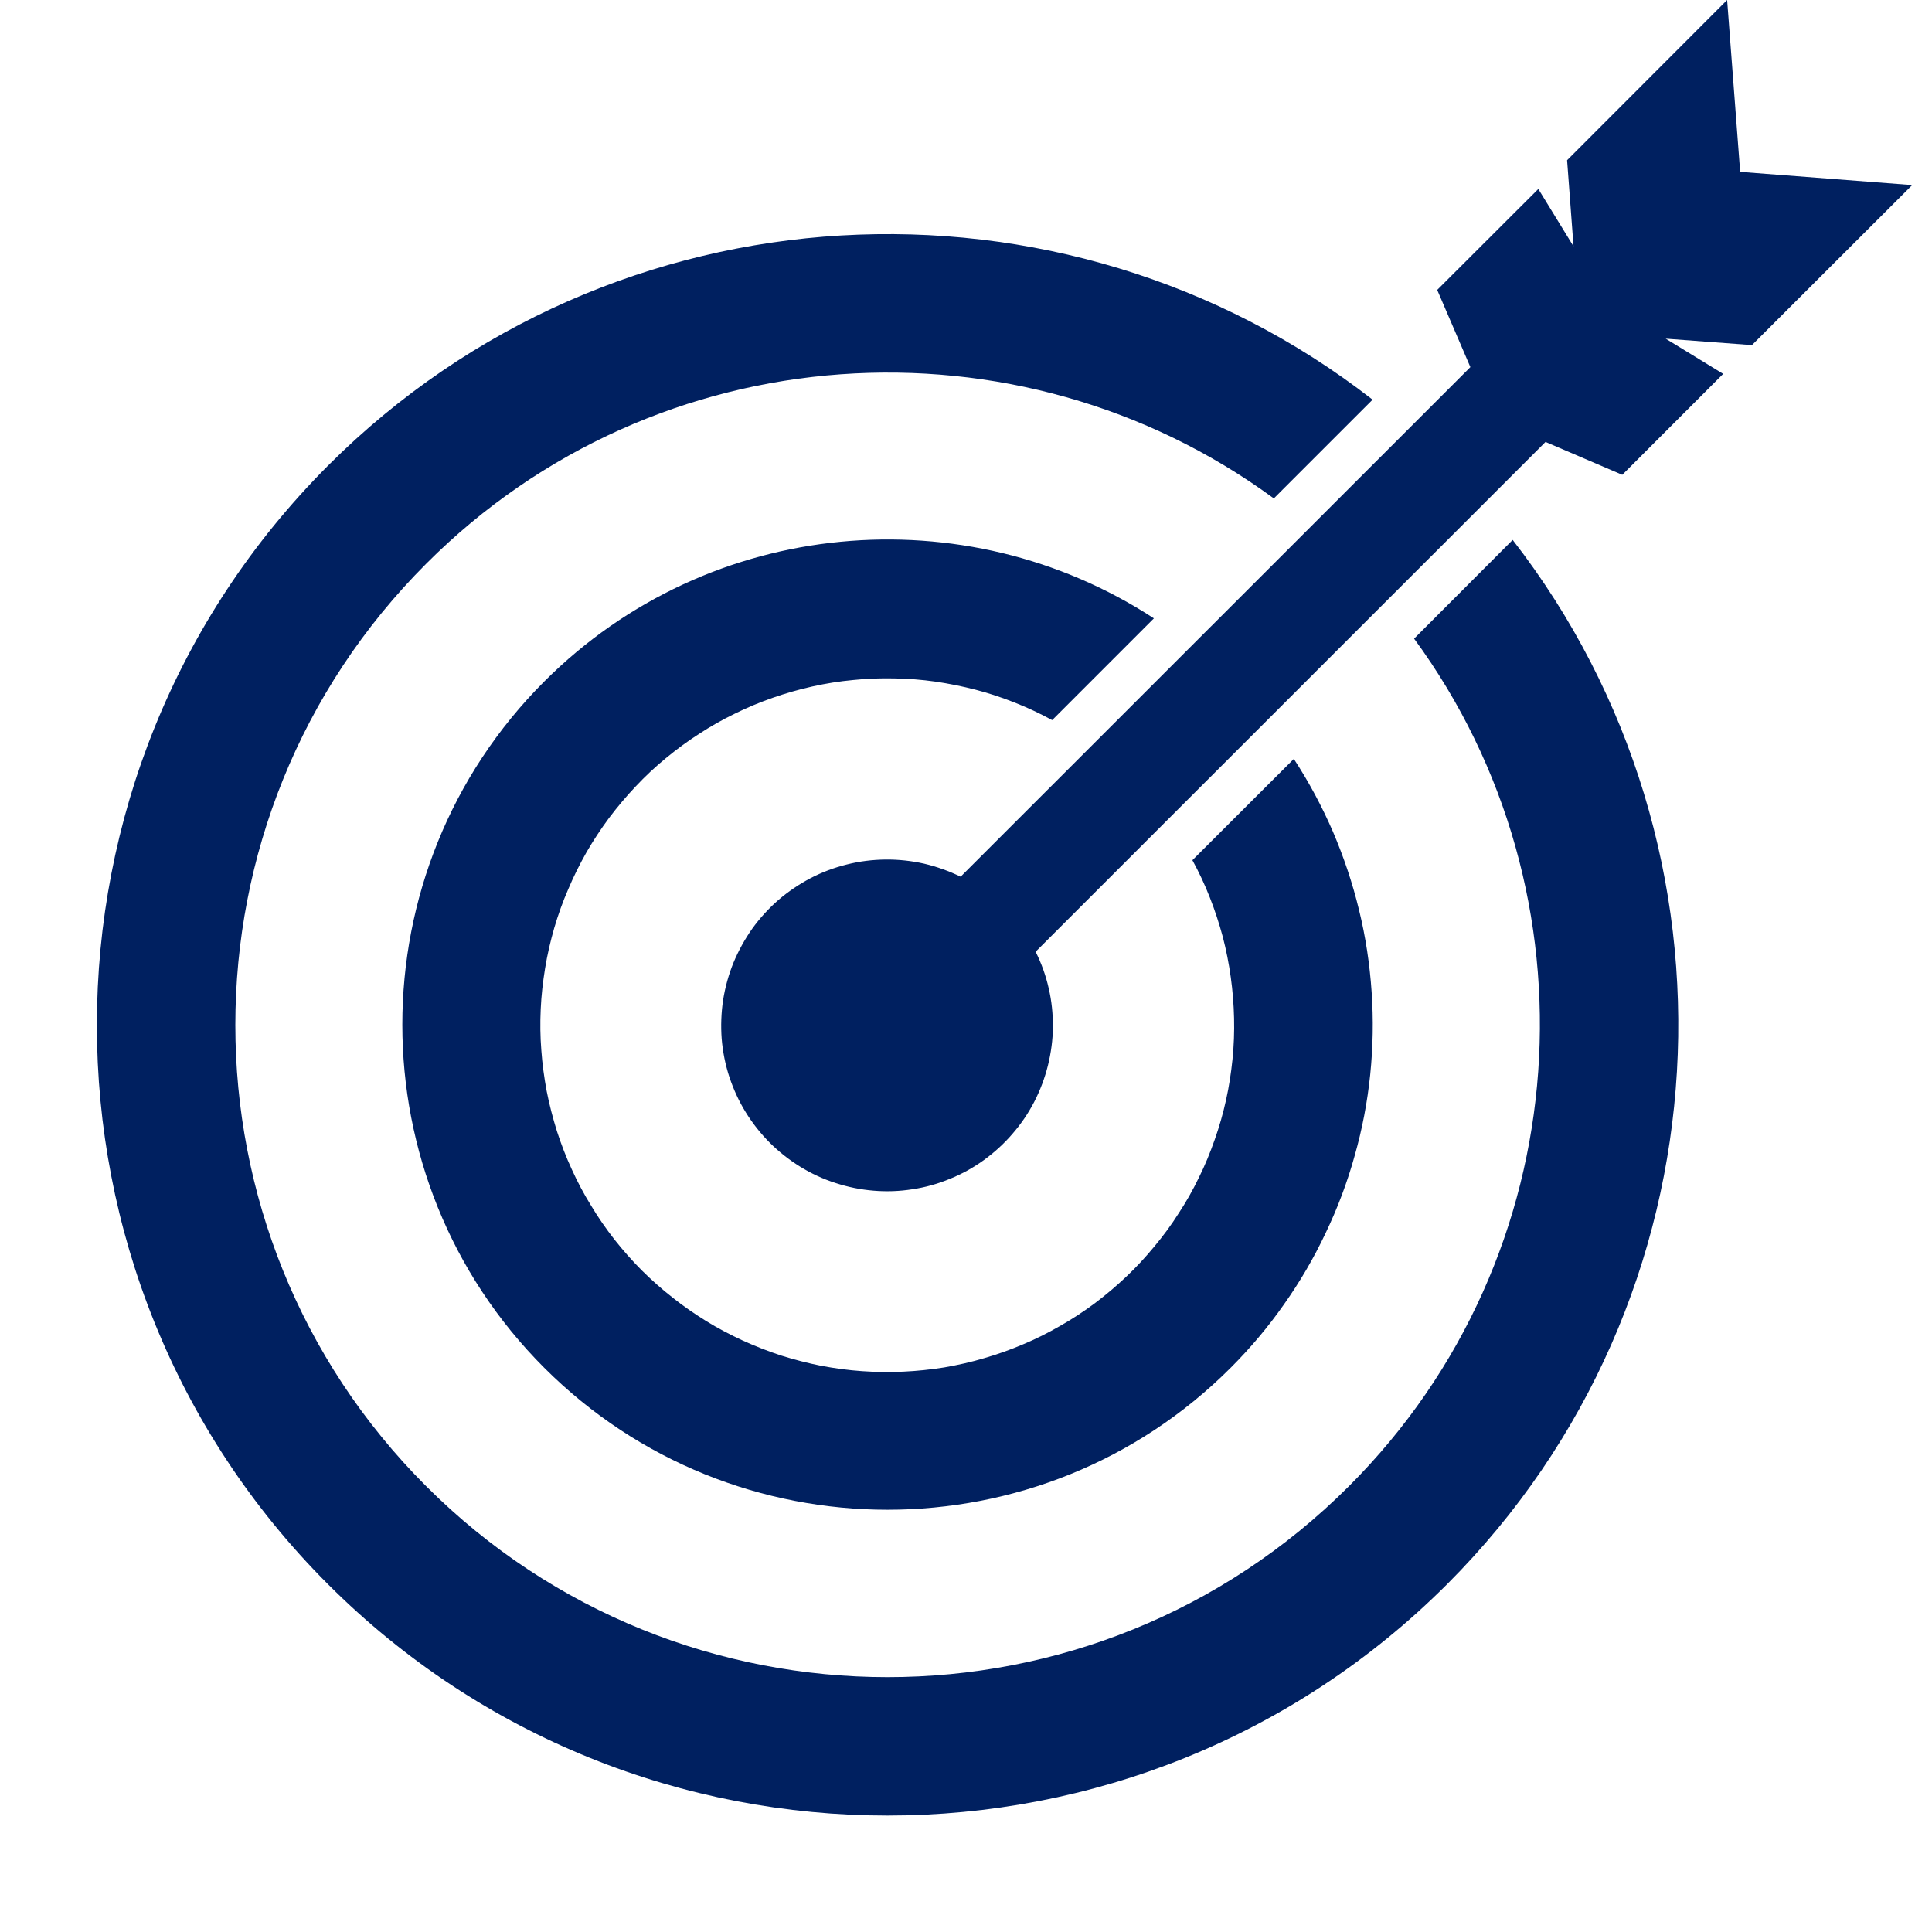
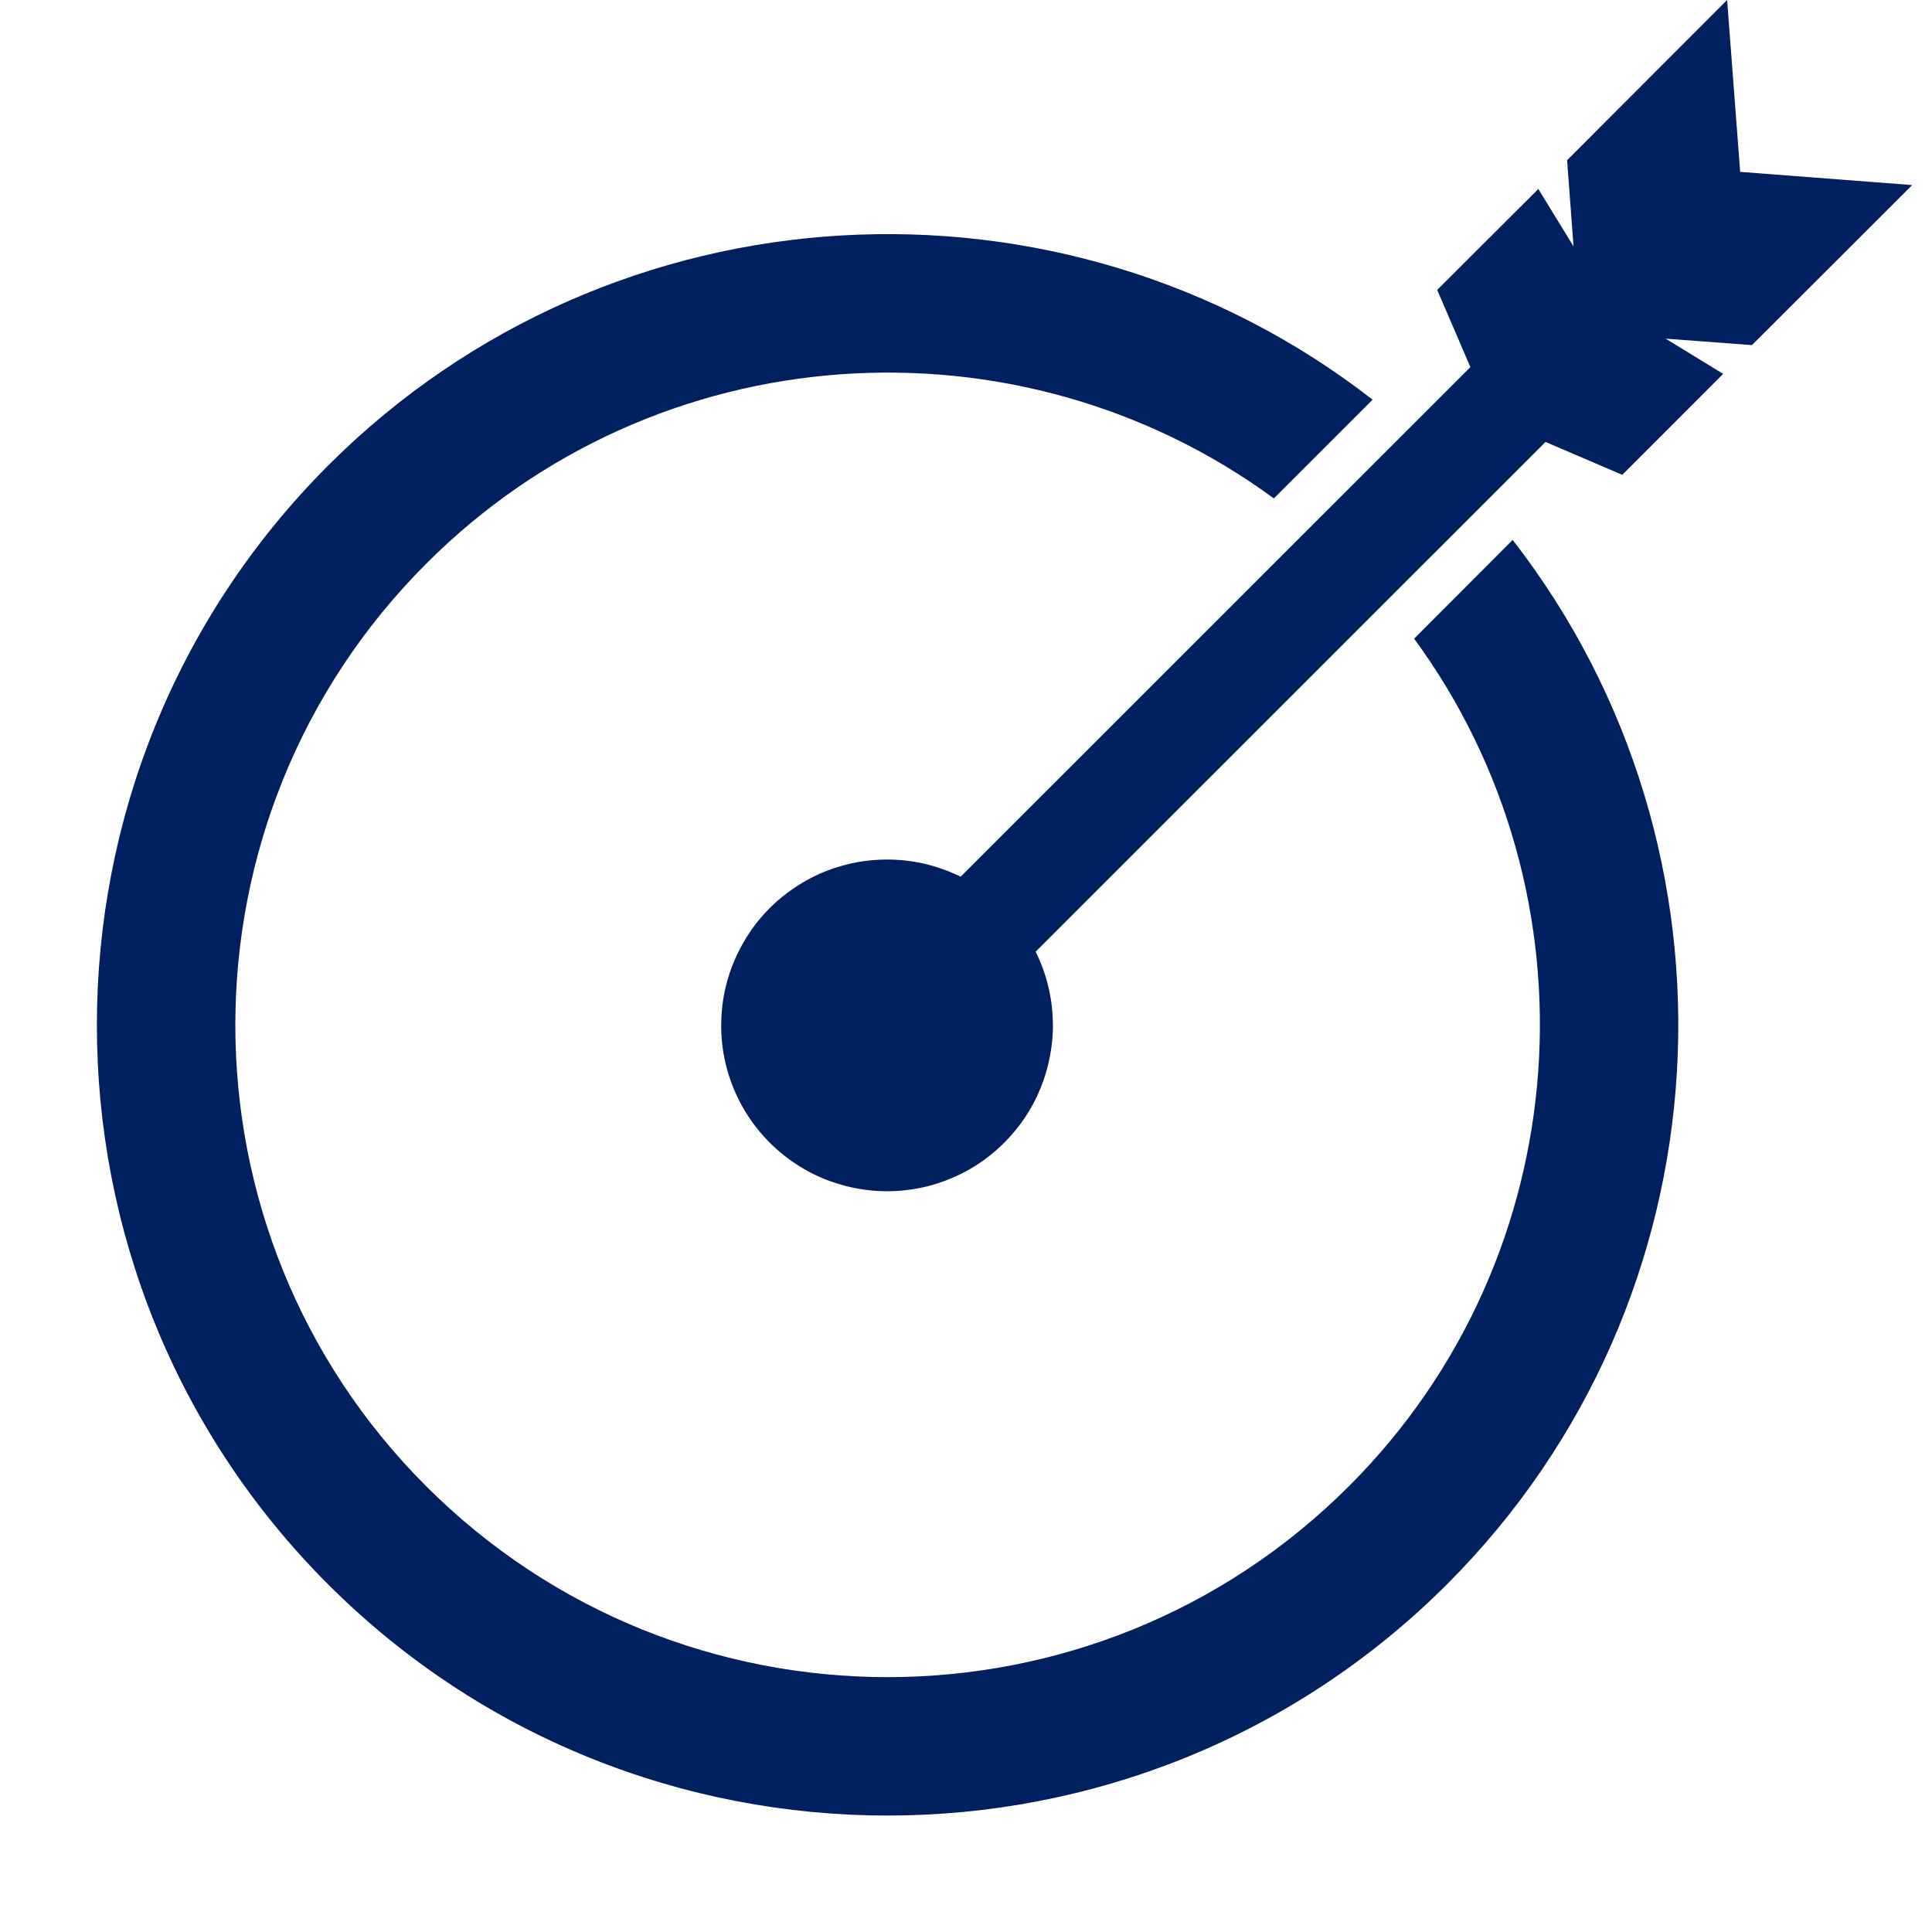
<svg xmlns="http://www.w3.org/2000/svg" width="64" zoomAndPan="magnify" viewBox="0 0 48 48" height="64" preserveAspectRatio="xMidYMid meet" version="1.0">
  <defs>
    <clipPath id="437769586f">
      <path d="M 17 0 L 47.508 0 L 47.508 30 L 17 30 Z M 17 0 " clip-rule="nonzero" />
    </clipPath>
  </defs>
  <path fill="#002060" d="M 35.133 15.867 C 39.785 22.207 39.242 31.199 33.516 36.922 C 27.191 43.25 16.91 43.25 10.586 36.922 C 4.266 30.605 4.266 20.324 10.594 14 C 16.316 8.273 25.305 7.73 31.648 12.383 L 34.102 9.93 C 26.41 3.945 15.23 4.492 8.156 11.562 C 0.492 19.23 0.492 31.703 8.148 39.359 C 15.812 47.023 28.285 47.023 35.953 39.359 C 43.023 32.285 43.566 21.121 37.582 13.414 Z M 35.133 15.867 " fill-opacity="1" fill-rule="nonzero" />
-   <path fill="#002060" d="M 26.141 17.891 L 28.668 15.363 C 23.992 12.309 17.633 12.82 13.523 16.93 C 8.82 21.633 8.82 29.281 13.523 33.984 C 18.227 38.684 25.875 38.684 30.574 33.984 C 31.062 33.496 31.504 32.973 31.898 32.41 C 32.293 31.852 32.641 31.258 32.934 30.637 C 33.23 30.02 33.473 29.375 33.656 28.715 C 33.844 28.055 33.973 27.379 34.043 26.695 C 34.113 26.012 34.125 25.328 34.078 24.645 C 34.031 23.957 33.93 23.281 33.766 22.613 C 33.605 21.945 33.387 21.297 33.117 20.664 C 32.844 20.035 32.52 19.43 32.145 18.855 L 29.625 21.371 C 29.789 21.672 29.934 21.98 30.059 22.301 C 30.184 22.617 30.289 22.941 30.379 23.273 C 30.465 23.602 30.531 23.938 30.578 24.277 C 30.625 24.613 30.652 24.953 30.66 25.297 C 30.668 25.637 30.656 25.98 30.621 26.32 C 30.586 26.66 30.535 26.996 30.461 27.328 C 30.387 27.664 30.293 27.992 30.18 28.312 C 30.066 28.637 29.938 28.953 29.785 29.258 C 29.637 29.566 29.469 29.863 29.281 30.148 C 29.098 30.438 28.895 30.711 28.676 30.973 C 28.457 31.238 28.227 31.488 27.977 31.723 C 27.73 31.957 27.469 32.176 27.195 32.383 C 26.922 32.586 26.637 32.773 26.34 32.941 C 26.043 33.113 25.738 33.266 25.422 33.398 C 25.109 33.531 24.785 33.648 24.457 33.742 C 24.133 33.84 23.797 33.914 23.461 33.973 C 23.125 34.027 22.785 34.062 22.445 34.078 C 22.102 34.094 21.762 34.09 21.422 34.066 C 21.078 34.043 20.742 33.996 20.406 33.934 C 20.07 33.867 19.738 33.781 19.414 33.68 C 19.09 33.574 18.77 33.449 18.461 33.309 C 18.148 33.164 17.848 33.008 17.555 32.828 C 17.266 32.648 16.984 32.457 16.715 32.242 C 16.445 32.031 16.191 31.805 15.949 31.566 C 15.707 31.324 15.48 31.066 15.27 30.801 C 15.059 30.531 14.863 30.25 14.688 29.957 C 14.508 29.668 14.348 29.367 14.207 29.055 C 14.062 28.742 13.941 28.426 13.836 28.102 C 13.734 27.773 13.648 27.445 13.582 27.109 C 13.52 26.773 13.473 26.434 13.449 26.094 C 13.422 25.754 13.418 25.414 13.434 25.07 C 13.449 24.73 13.488 24.391 13.543 24.055 C 13.598 23.715 13.676 23.383 13.77 23.055 C 13.867 22.727 13.98 22.406 14.117 22.094 C 14.25 21.777 14.402 21.473 14.57 21.176 C 14.742 20.879 14.93 20.594 15.133 20.32 C 15.34 20.047 15.559 19.785 15.793 19.539 C 16.027 19.289 16.277 19.055 16.539 18.84 C 16.805 18.621 17.078 18.418 17.367 18.234 C 17.652 18.047 17.949 17.879 18.258 17.73 C 18.562 17.578 18.879 17.449 19.199 17.336 C 19.523 17.223 19.852 17.129 20.184 17.055 C 20.52 16.98 20.855 16.926 21.195 16.895 C 21.535 16.859 21.879 16.848 22.219 16.855 C 22.559 16.859 22.902 16.887 23.238 16.934 C 23.578 16.984 23.91 17.051 24.242 17.137 C 24.574 17.223 24.898 17.332 25.215 17.457 C 25.531 17.582 25.84 17.727 26.141 17.891 Z M 26.141 17.891 " fill-opacity="1" fill-rule="nonzero" />
  <g clip-path="url(#437769586f)">
    <path fill="#002060" d="M 47.508 4.598 L 43.234 4.27 L 42.91 0 L 38.934 3.98 L 39.094 6.121 L 38.219 4.695 L 35.707 7.203 L 36.531 9.121 L 23.867 21.781 C 23.578 21.641 23.273 21.531 22.957 21.457 C 22.645 21.387 22.324 21.352 22 21.355 C 21.676 21.359 21.355 21.398 21.043 21.477 C 20.727 21.555 20.426 21.668 20.141 21.816 C 19.852 21.969 19.586 22.148 19.34 22.359 C 19.098 22.57 18.879 22.809 18.691 23.07 C 18.504 23.336 18.348 23.617 18.223 23.918 C 18.102 24.215 18.016 24.527 17.965 24.848 C 17.918 25.168 17.906 25.488 17.93 25.809 C 17.957 26.133 18.02 26.449 18.121 26.758 C 18.223 27.062 18.355 27.355 18.527 27.633 C 18.695 27.906 18.895 28.16 19.125 28.391 C 19.352 28.617 19.605 28.816 19.883 28.988 C 20.156 29.156 20.449 29.293 20.758 29.391 C 21.066 29.492 21.379 29.555 21.703 29.582 C 22.027 29.609 22.348 29.598 22.668 29.547 C 22.988 29.5 23.297 29.414 23.598 29.289 C 23.898 29.168 24.18 29.012 24.441 28.824 C 24.703 28.633 24.941 28.418 25.152 28.172 C 25.367 27.926 25.547 27.66 25.695 27.375 C 25.844 27.086 25.957 26.785 26.035 26.473 C 26.113 26.156 26.156 25.836 26.16 25.516 C 26.16 25.191 26.129 24.871 26.055 24.555 C 25.984 24.238 25.875 23.938 25.73 23.645 L 38.398 10.98 L 40.305 11.797 L 42.812 9.289 L 41.383 8.414 L 43.527 8.574 Z M 47.508 4.598 " fill-opacity="1" fill-rule="nonzero" />
  </g>
</svg>